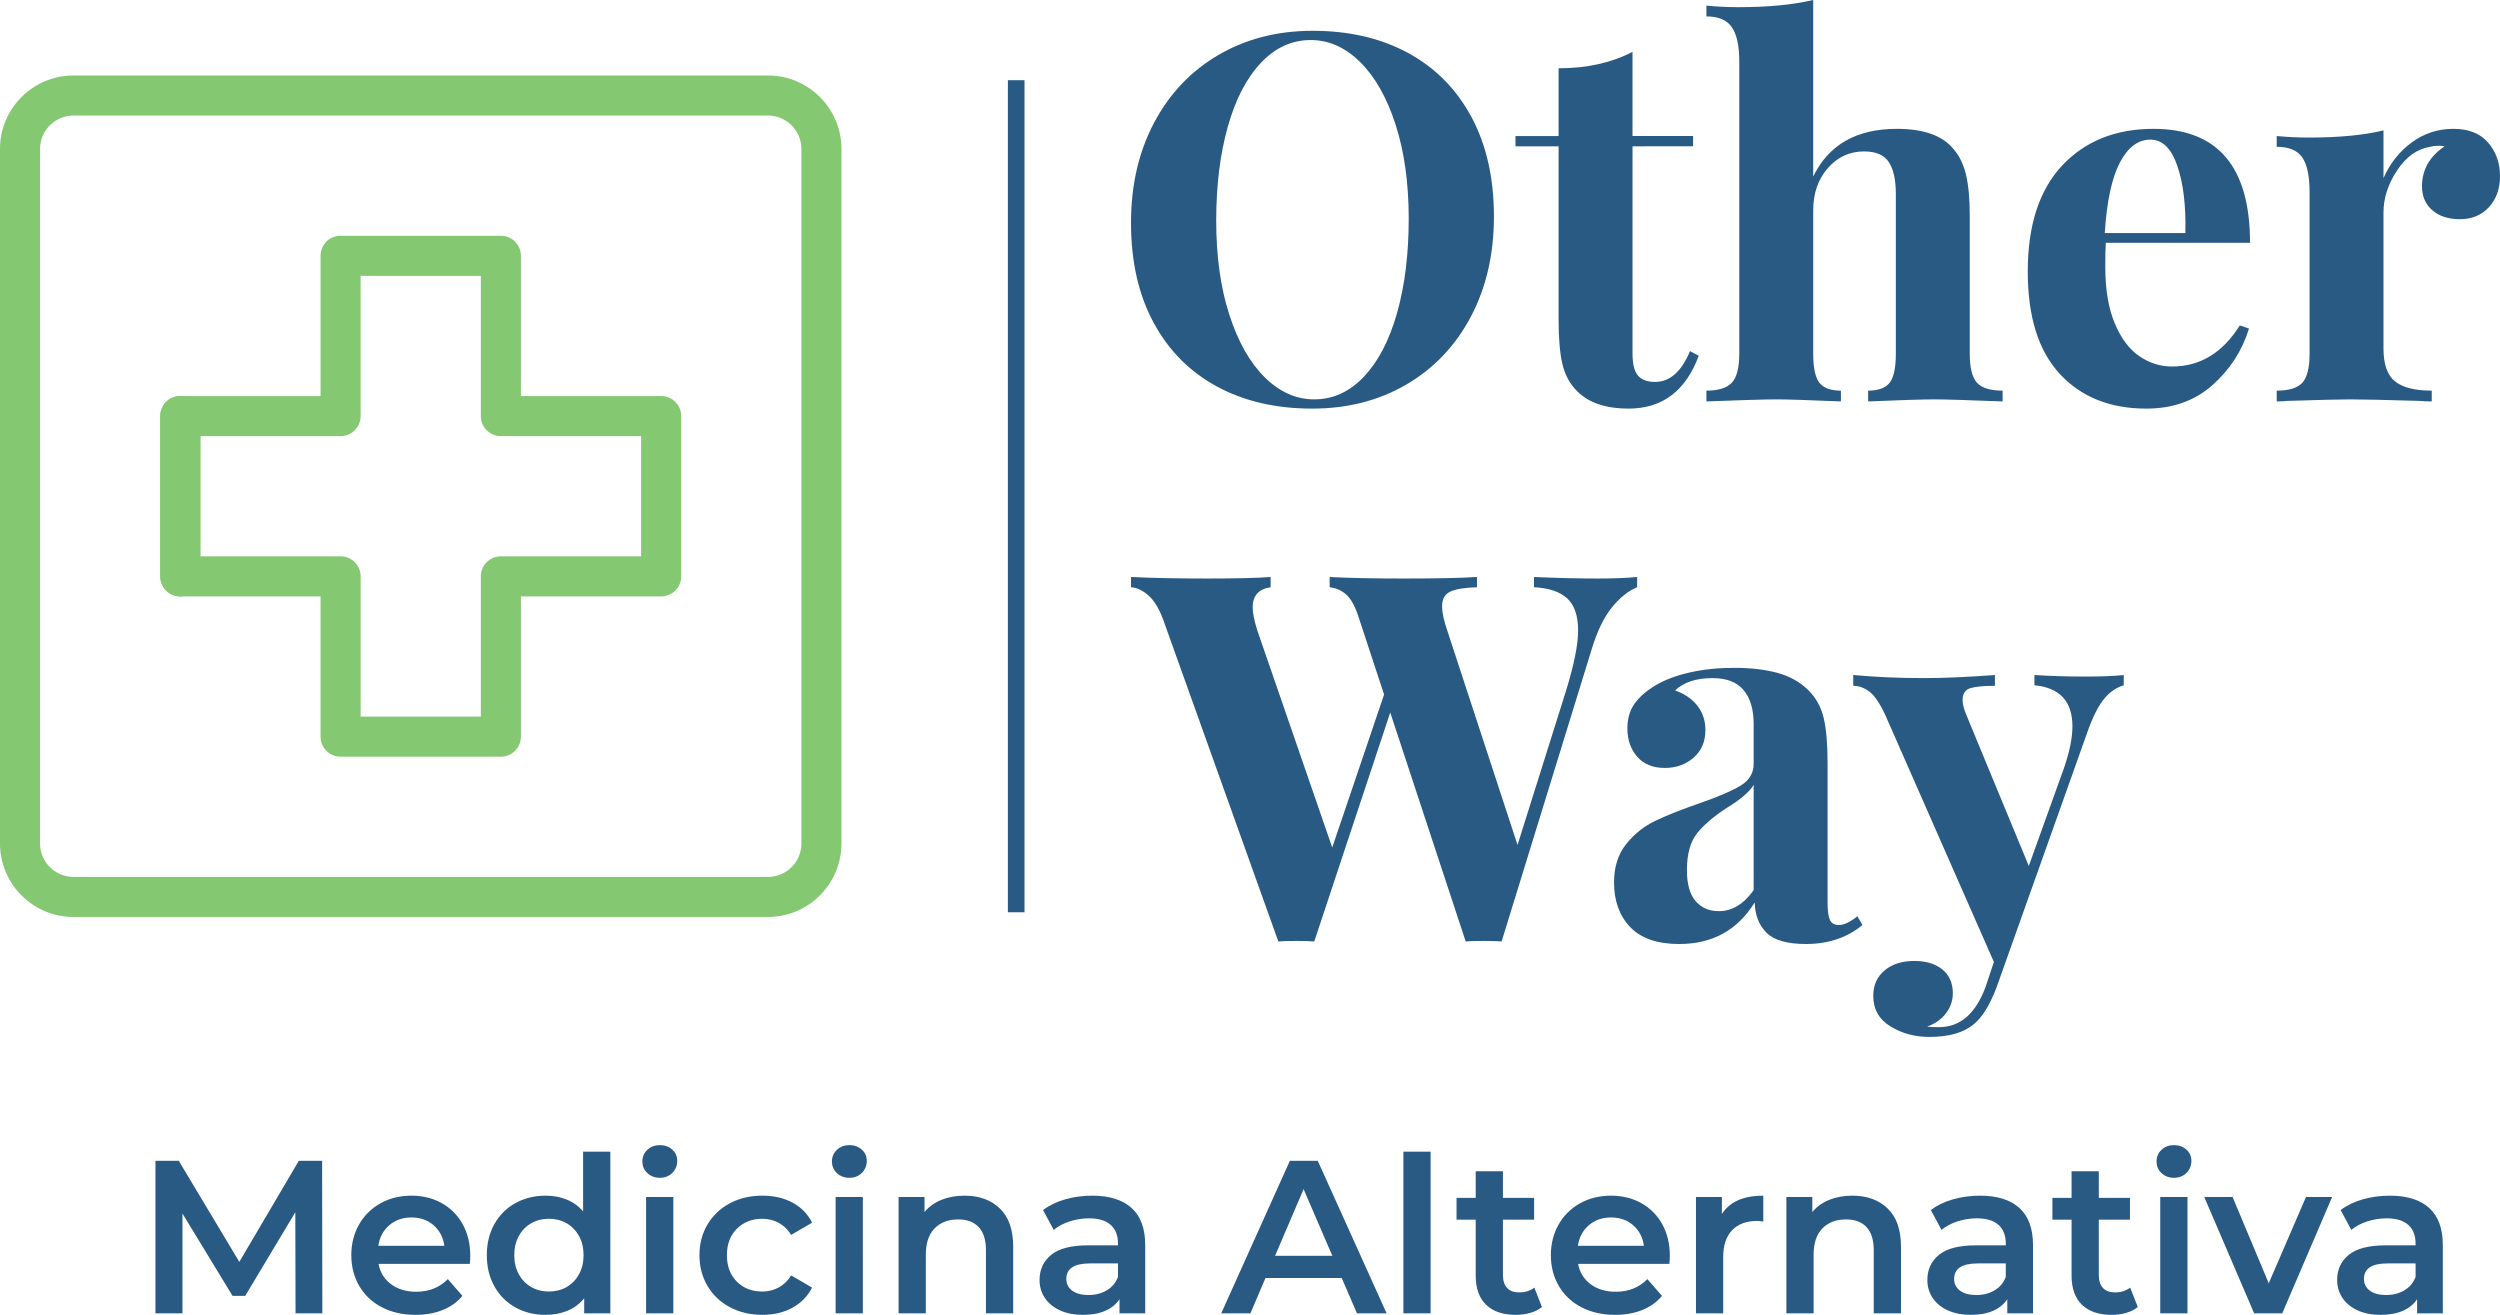
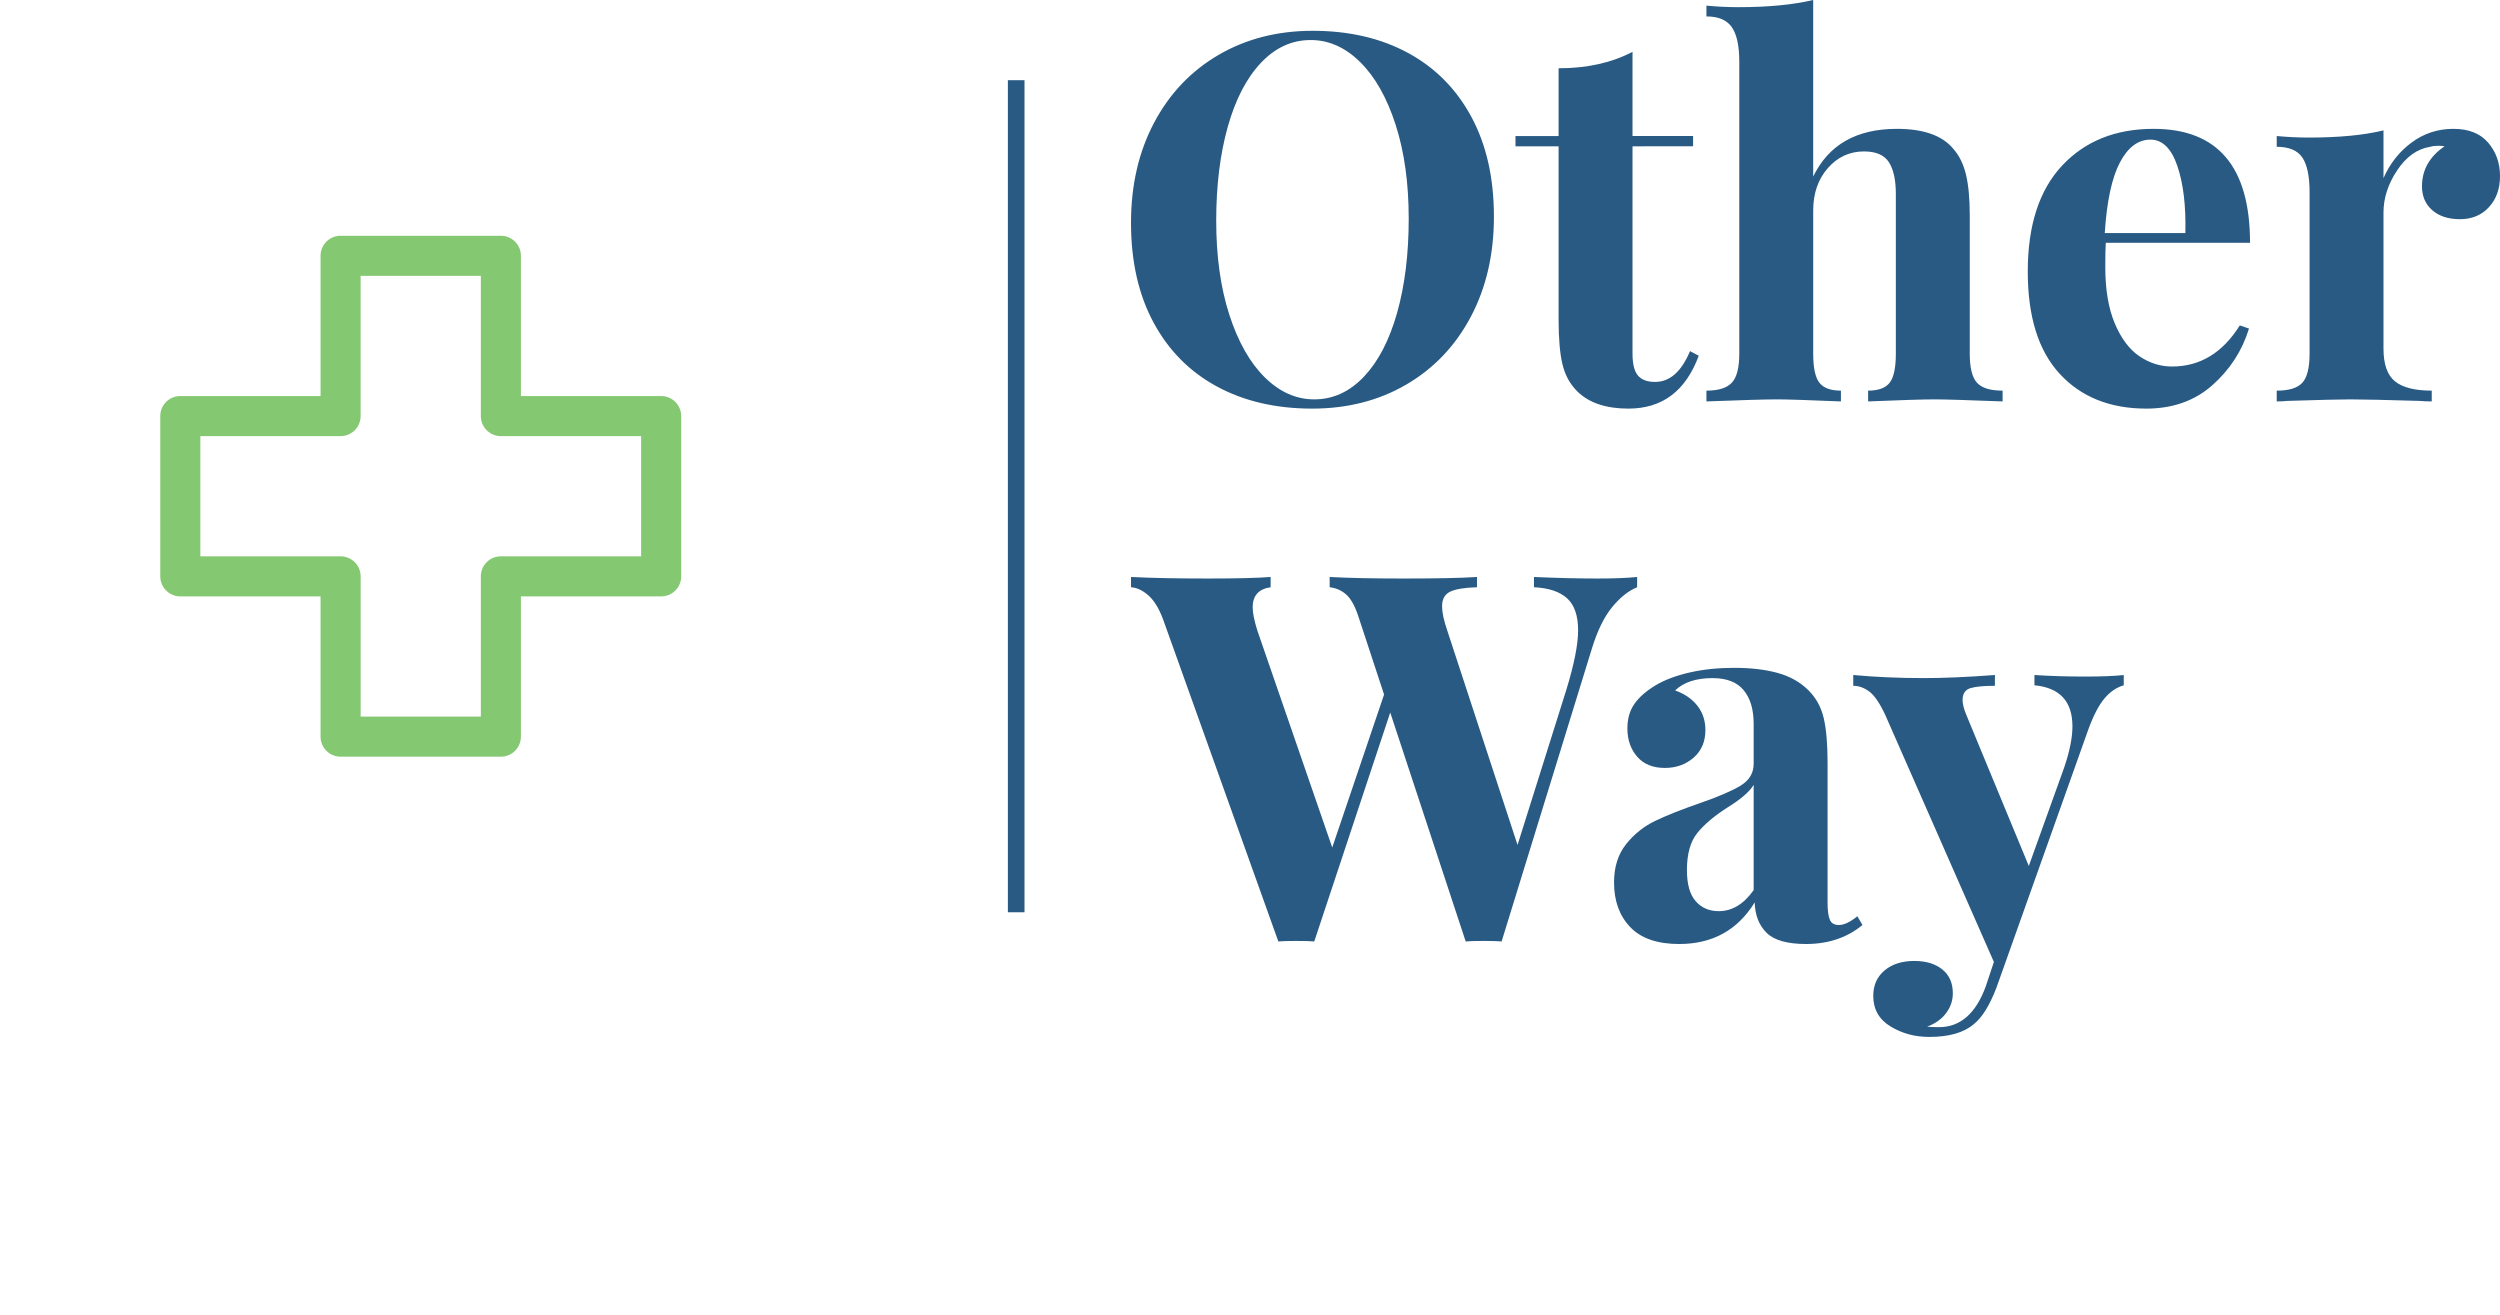
<svg xmlns="http://www.w3.org/2000/svg" data-bbox="50 218.118 312.191 164.193" preserveAspectRatio="none" height="2629.691" width="5000" viewBox="50 218.118 312.19 164.193" data-type="color">
  <g>
    <svg viewBox="20 20 160 160" preserveAspectRatio="none" y="227.545" x="50" height="105.078" width="105.078">
-       <path d="M54.286 119.048a3.81 3.81 0 0 1-3.81-3.81V84.762a3.81 3.81 0 1 1 7.62 0v30.476a3.81 3.81 0 0 1-3.81 3.81z" fill="#85c872" data-color="1" />
      <path d="M115.238 149.524H84.762a3.81 3.81 0 0 1-3.81-3.81v-26.667H54.286a3.81 3.81 0 0 1-3.81-3.81V84.762a3.81 3.81 0 0 1 3.81-3.81h26.667V54.286a3.81 3.81 0 0 1 3.81-3.81h30.476a3.81 3.81 0 0 1 3.81 3.81v26.667h26.667a3.81 3.81 0 0 1 3.81 3.81v30.476a3.81 3.81 0 0 1-3.81 3.81h-26.667v26.667a3.811 3.811 0 0 1-3.811 3.808zm-26.667-7.619h22.857v-26.667a3.81 3.81 0 0 1 3.81-3.81h26.667V88.571h-26.667a3.81 3.81 0 0 1-3.81-3.81V58.095H88.571v26.667a3.81 3.81 0 0 1-3.81 3.81H58.095v22.857h26.667a3.81 3.81 0 0 1 3.81 3.81v26.666z" fill="#85c872" data-color="1" />
-       <path d="M166.032 180H33.968C26.266 180 20 173.734 20 166.032V33.968C20 26.266 26.266 20 33.968 20h132.064C173.734 20 180 26.266 180 33.968v132.064c0 7.702-6.266 13.968-13.968 13.968zM33.968 27.619a6.356 6.356 0 0 0-6.349 6.349v132.064a6.356 6.356 0 0 0 6.349 6.349h132.064a6.356 6.356 0 0 0 6.349-6.349V33.968a6.356 6.356 0 0 0-6.349-6.349H33.968z" fill="#85c872" data-color="1" />
    </svg>
    <svg viewBox="1.72 -31.28 106.68 80.8" preserveAspectRatio="none" y="218.118" x="191.236" height="129.488" width="170.955">
      <path d="M15.88-28.88q4.24 0 7.42 1.72 3.18 1.72 4.94 4.98Q30-18.92 30-14.4q0 4.4-1.8 7.8-1.8 3.4-5.02 5.28Q19.96.56 15.84.56q-4.24 0-7.42-1.72-3.18-1.72-4.94-4.98-1.76-3.26-1.76-7.78 0-4.4 1.8-7.8 1.8-3.4 5.02-5.28 3.22-1.88 7.34-1.88Zm-.16.72q-2.2 0-3.88 1.78-1.68 1.78-2.58 4.98-.9 3.2-.9 7.32 0 4.16 1.02 7.32t2.76 4.88Q13.88-.16 16-.16q2.2 0 3.88-1.78 1.68-1.78 2.58-4.98.9-3.2.9-7.32 0-4.16-1.02-7.32t-2.76-4.88q-1.74-1.72-3.86-1.72Zm25.08.92v6.56h4.72v.8H40.8v16.16q0 1.2.42 1.7t1.34.5q1.72 0 2.72-2.4l.68.36Q44.44.56 40.48.56q-2.64 0-4-1.36-.84-.84-1.14-2.1-.3-1.26-.3-3.46v-13.52h-3.36v-.8h3.36v-5.28q3.32 0 5.76-1.28Zm14.08-4.04v13.76q1.8-3.72 6.52-3.72 3.12 0 4.4 1.56.68.76.98 1.98.3 1.22.3 3.22v10.76q0 1.64.56 2.26.56.62 2 .62V0q-4.16-.16-5.28-.16-1.36 0-5.2.16v-.84q1.2 0 1.68-.62t.48-2.26v-12.44q0-1.64-.54-2.48-.54-.84-1.94-.84-1.68 0-2.82 1.3t-1.14 3.3v11.16q0 1.64.48 2.26.48.62 1.68.62V0q-3.84-.16-4.96-.16-1.36 0-5.52.16v-.84q1.4 0 1.98-.62.58-.62.58-2.26v-22.76q0-1.84-.58-2.68-.58-.84-1.98-.84v-.84q1.28.12 2.48.12 3.48 0 5.84-.56ZM82.84-2.72q3.28 0 5.28-3.2l.72.24q-.8 2.6-2.86 4.42Q83.92.56 80.84.56q-4.24 0-6.74-2.7t-2.5-7.98q0-5.4 2.68-8.26 2.68-2.86 7.12-2.86 7.52 0 7.52 8.88H77.68q-.04.6-.04 1.88 0 2.64.74 4.4.74 1.76 1.92 2.56t2.54.8ZM81.16-20.4q-1.44 0-2.38 1.78t-1.18 5.5h6.28q.08-3.16-.62-5.22-.7-2.06-2.1-2.06Zm23.6-.84q1.8 0 2.72 1.08.92 1.08.92 2.6 0 1.48-.86 2.42t-2.26.94q-1.36 0-2.16-.7t-.8-1.86q0-1.92 1.76-3.12-.16-.04-.48-.04-.4 0-.64.08-1.52.24-2.58 1.84t-1.06 3.28v10.6q0 1.84.9 2.56t2.86.72V0q-.56 0-.92-.04-4.08-.12-5.44-.12-1.08 0-4.92.12-.32.04-.8.04v-.84q1.44 0 2-.62t.56-2.26v-12.6q0-1.84-.56-2.68-.56-.84-2-.84v-.84q1.28.12 2.48.12 3.56 0 5.84-.56v3.72q.76-1.72 2.2-2.78 1.44-1.06 3.24-1.06ZM38.08 13.8q1.88 0 3.08-.12v.8q-1 .4-1.94 1.54-.94 1.14-1.58 3.22L30.6 42.08q-.44-.04-1.4-.04t-1.4.04l-5.88-17.84L16 42.08q-.44-.04-1.4-.04t-1.4.04L4.24 17.04q-.48-1.32-1.16-1.92-.68-.6-1.36-.64v-.8q2.4.12 5.96.12 3.36 0 4.92-.12v.8q-1.4.2-1.4 1.56 0 .64.36 1.8l5.84 16.92 4.04-11.92-2.04-6.2q-.4-1.16-.94-1.62-.54-.46-1.26-.54v-.8q2.24.12 5.72.12 3.92 0 5.76-.12v.8q-1.44.04-2.08.34-.64.3-.64 1.14 0 .72.4 1.88l5.48 16.72 3.8-12.08q.92-3 .92-4.64 0-1.72-.86-2.5t-2.58-.86v-.8q2.72.12 4.96.12Zm6.36 28.48q-2.56 0-3.82-1.32-1.26-1.32-1.26-3.48 0-1.8.94-2.98t2.28-1.82q1.34-.64 3.42-1.36 2.2-.76 3.22-1.38 1.02-.62 1.02-1.7v-3.12q0-1.68-.78-2.62-.78-.94-2.42-.94-1.92 0-2.92.96 1.12.4 1.74 1.2.62.8.62 1.88 0 1.36-.92 2.16t-2.24.8q-1.4 0-2.16-.88-.76-.88-.76-2.2 0-1.12.54-1.9.54-.78 1.66-1.46 1.08-.64 2.66-1t3.46-.36q1.96 0 3.4.4t2.4 1.36q.88.88 1.18 2.16.3 1.28.3 3.48v10.88q0 .96.18 1.36.18.4.7.4.6 0 1.44-.68l.4.68q-1.8 1.48-4.4 1.48-2.2 0-3.08-.88-.88-.88-.92-2.36-2 3.24-5.88 3.24Zm3.08-2.56q1.56 0 2.72-1.64v-8.2q-.48.8-2.04 1.76-1.56 1-2.36 2-.8 1-.8 2.88 0 1.64.68 2.42t1.8.78ZM76 21.44q2 0 3.08-.12v.8q-.84.24-1.5 1.02t-1.26 2.42l-7.16 20.12q-.8 2.08-1.76 2.84-1.16 1-3.48 1-1.68 0-3.02-.82t-1.34-2.38q0-1.24.88-1.98t2.32-.74q1.36 0 2.18.66.82.66.82 1.86 0 .84-.52 1.54-.52.7-1.48 1.06.28.04.92.04 2.48 0 3.64-3.16l.64-1.92-8.48-19.28q-.64-1.36-1.24-1.8-.6-.44-1.24-.44v-.84q2.64.24 5.48.24 2.36 0 5.56-.24v.84q-1.28 0-1.9.18-.62.18-.62.94 0 .44.28 1.12l4.88 11.8 2.76-7.68q.64-1.88.64-3.2 0-2.92-2.96-3.2v-.8q1.88.12 3.88.12Z" fill="#285a84" data-color="2" />
    </svg>
    <svg viewBox="0 0 2.078 103.903" preserveAspectRatio="none" y="228.132" x="175.859" height="103.903" width="2.078">
-       <path fill="#285a84" d="M2.078 0v103.903H0V0h2.078z" data-color="2" />
+       <path fill="#285a84" d="M2.078 0v103.903H0V0z" data-color="2" />
    </svg>
    <svg viewBox="3.76 -30.88 419.96 31.16" preserveAspectRatio="none" y="361.117" x="69.412" height="21.194" width="285.637">
-       <path d="M34.4 0h-4.92l-.04-18.56-9.2 15.36h-2.32l-9.2-15.12V0H3.76v-28h4.28L19.16-9.44 30.08-28h4.28l.04 28Zm27.16-10.56q0 .52-.08 1.48H44.72q.44 2.36 2.3 3.74 1.86 1.38 4.62 1.38 3.52 0 5.8-2.32l2.68 3.08q-1.44 1.72-3.64 2.6-2.2.88-4.96.88-3.52 0-6.2-1.4t-4.14-3.9q-1.46-2.5-1.46-5.66 0-3.12 1.42-5.62t3.94-3.9q2.52-1.4 5.68-1.4 3.12 0 5.58 1.38t3.84 3.88q1.38 2.5 1.38 5.78Zm-10.8-7.04q-2.4 0-4.06 1.42-1.66 1.42-2.02 3.78H56.8q-.32-2.32-1.96-3.76t-4.08-1.44Zm31.52-12.08h5V0h-4.8v-2.76q-1.24 1.52-3.06 2.28-1.82.76-4.02.76-3.08 0-5.54-1.36T66-4.94q-1.4-2.5-1.4-5.74T66-16.4q1.4-2.48 3.86-3.84 2.46-1.36 5.54-1.36 2.12 0 3.88.72 1.76.72 3 2.16v-10.96ZM76-4q1.8 0 3.24-.82 1.44-.82 2.28-2.34.84-1.52.84-3.52t-.84-3.52q-.84-1.52-2.28-2.34-1.44-.82-3.24-.82-1.8 0-3.24.82-1.44.82-2.28 2.34-.84 1.52-.84 3.52t.84 3.52q.84 1.52 2.28 2.34Q74.2-4 76-4Zm17.84 4v-21.36h5V0h-5Zm2.52-24.88q-1.36 0-2.28-.86-.92-.86-.92-2.14 0-1.28.92-2.14.92-.86 2.28-.86 1.36 0 2.28.82.92.82.92 2.06 0 1.32-.9 2.22-.9.9-2.3.9ZM115.2.28q-3.32 0-5.96-1.4t-4.12-3.9q-1.48-2.5-1.48-5.66t1.48-5.64q1.48-2.48 4.1-3.88 2.62-1.4 5.98-1.4 3.16 0 5.54 1.28t3.58 3.68l-3.84 2.24q-.92-1.48-2.3-2.22-1.38-.74-3.02-.74-2.8 0-4.64 1.82-1.84 1.82-1.84 4.86t1.82 4.86Q112.32-4 115.16-4q1.64 0 3.02-.74 1.38-.74 2.3-2.22l3.84 2.24q-1.24 2.4-3.62 3.7-2.38 1.3-5.5 1.3ZM128.64 0v-21.36h5V0h-5Zm2.52-24.88q-1.36 0-2.28-.86-.92-.86-.92-2.14 0-1.28.92-2.14.92-.86 2.28-.86 1.36 0 2.28.82.92.82.92 2.06 0 1.32-.9 2.22-.9.9-2.3.9Zm21.16 3.28q4.04 0 6.48 2.36 2.44 2.36 2.44 7V0h-5v-11.6q0-2.8-1.32-4.22t-3.76-1.42q-2.76 0-4.36 1.66-1.6 1.66-1.6 4.78V0h-5v-21.36h4.76v2.76q1.24-1.48 3.12-2.24 1.88-.76 4.24-.76Zm23.44 0q4.72 0 7.22 2.26t2.5 6.82V0h-4.72v-2.6q-.92 1.4-2.62 2.14-1.7.74-4.1.74-2.4 0-4.2-.82-1.8-.82-2.78-2.28-.98-1.46-.98-3.3 0-2.88 2.14-4.62 2.14-1.74 6.74-1.74h5.52v-.32q0-2.24-1.34-3.44-1.34-1.2-3.98-1.2-1.8 0-3.54.56t-2.94 1.56l-1.96-3.64q1.68-1.28 4.04-1.96 2.36-.68 5-.68Zm-.68 18.24q1.88 0 3.34-.86t2.06-2.46v-2.48h-5.16q-4.32 0-4.32 2.84 0 1.36 1.08 2.16t3 .8ZM224.36 0l-2.8-6.48h-14L204.8 0h-5.36l12.6-28h5.12L229.8 0h-5.44Zm-15.04-10.56h10.52l-5.28-12.24-5.24 12.24ZM232.88 0v-29.68h5V0h-5Zm24.04-4.72 1.4 3.56q-.88.72-2.14 1.08-1.26.36-2.66.36-3.52 0-5.44-1.84-1.92-1.84-1.92-5.36V-17.2h-3.52v-4h3.52v-4.88h5v4.88h5.72v4h-5.72v10.16q0 1.56.76 2.38.76.82 2.2.82 1.68 0 2.8-.88Zm24.88-5.84q0 .52-.08 1.48h-16.76q.44 2.36 2.3 3.74 1.86 1.38 4.62 1.38 3.52 0 5.8-2.32l2.68 3.08q-1.44 1.72-3.64 2.6-2.2.88-4.96.88-3.52 0-6.2-1.4t-4.14-3.9q-1.46-2.5-1.46-5.66 0-3.12 1.42-5.62t3.94-3.9q2.52-1.4 5.68-1.4 3.12 0 5.58 1.38t3.84 3.88q1.38 2.5 1.38 5.78ZM271-17.6q-2.4 0-4.06 1.42-1.66 1.42-2.02 3.78h12.12q-.32-2.32-1.96-3.76T271-17.6Zm20.36-.64q2.16-3.36 7.6-3.36v4.76q-.64-.12-1.16-.12-2.92 0-4.56 1.7-1.64 1.7-1.64 4.9V0h-5v-21.36h4.76v3.12Zm23.96-3.36q4.04 0 6.48 2.36 2.44 2.36 2.44 7V0h-5v-11.6q0-2.8-1.32-4.22t-3.76-1.42q-2.76 0-4.36 1.66-1.6 1.66-1.6 4.78V0h-5v-21.36h4.76v2.76q1.24-1.48 3.12-2.24 1.88-.76 4.24-.76Zm23.44 0q4.72 0 7.22 2.26t2.5 6.82V0h-4.72v-2.6q-.92 1.4-2.62 2.14-1.7.74-4.1.74-2.4 0-4.2-.82-1.8-.82-2.78-2.28-.98-1.46-.98-3.3 0-2.88 2.14-4.62 2.14-1.74 6.74-1.74h5.52v-.32q0-2.24-1.34-3.44-1.34-1.2-3.98-1.2-1.8 0-3.54.56t-2.94 1.56l-1.96-3.64q1.68-1.28 4.04-1.96 2.36-.68 5-.68Zm-.68 18.24q1.88 0 3.34-.86t2.06-2.46v-2.48h-5.16q-4.32 0-4.32 2.84 0 1.36 1.08 2.16t3 .8Zm28.24-1.36 1.4 3.56q-.88.72-2.14 1.08-1.26.36-2.66.36-3.52 0-5.44-1.84-1.92-1.84-1.92-5.36V-17.2h-3.52v-4h3.52v-4.88h5v4.88h5.72v4h-5.72v10.16q0 1.56.76 2.38.76.82 2.2.82 1.68 0 2.8-.88ZM371.84 0v-21.36h5V0h-5Zm2.52-24.88q-1.36 0-2.28-.86-.92-.86-.92-2.14 0-1.28.92-2.14.92-.86 2.28-.86 1.36 0 2.28.82.92.82.92 2.06 0 1.32-.9 2.22-.9.9-2.3.9Zm24.24 3.52h4.8L394.24 0h-5.16l-9.16-21.36h5.2l6.64 15.84 6.84-15.84Zm15.4-.24q4.72 0 7.22 2.26t2.5 6.82V0H419v-2.6q-.92 1.4-2.62 2.14-1.7.74-4.1.74-2.4 0-4.2-.82-1.8-.82-2.78-2.28-.98-1.46-.98-3.3 0-2.88 2.14-4.62 2.14-1.74 6.74-1.74h5.52v-.32q0-2.24-1.34-3.44-1.34-1.2-3.98-1.2-1.8 0-3.54.56t-2.94 1.56l-1.96-3.64q1.68-1.28 4.04-1.96 2.36-.68 5-.68Zm-.68 18.24q1.88 0 3.34-.86t2.06-2.46v-2.48h-5.16q-4.32 0-4.32 2.84 0 1.36 1.08 2.16t3 .8Z" fill="#285a84" data-color="2" />
-     </svg>
+       </svg>
  </g>
</svg>